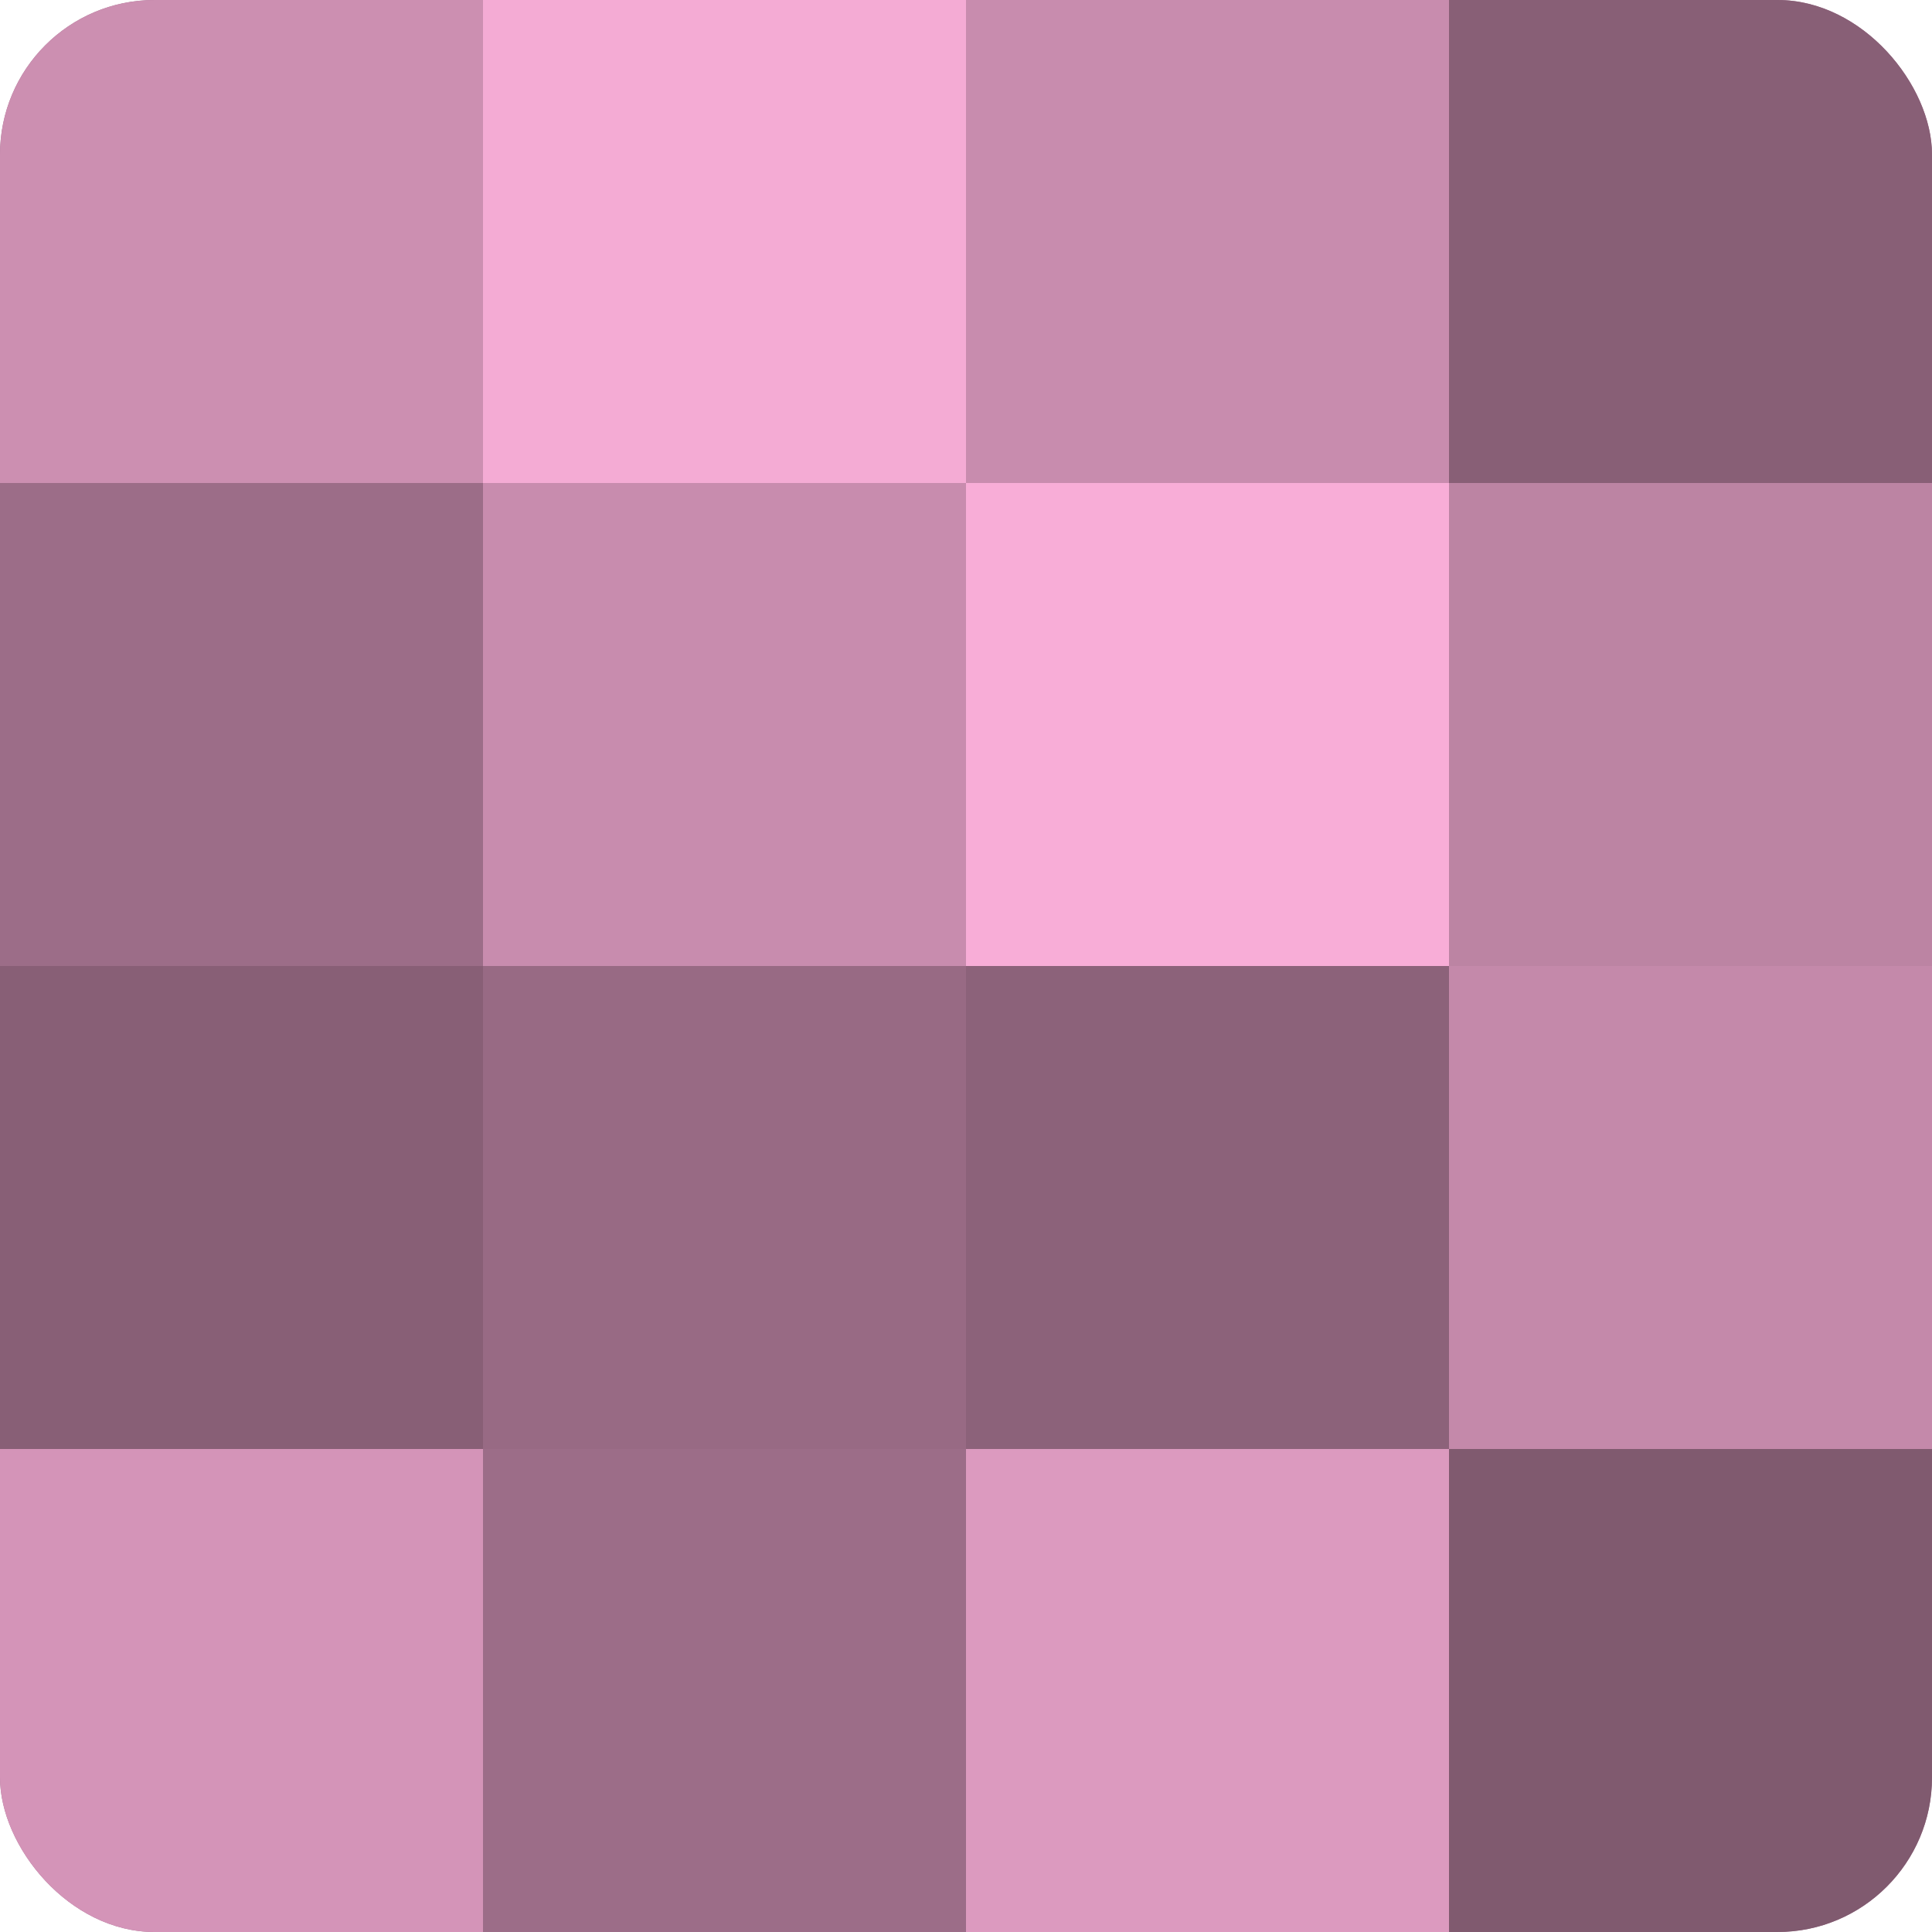
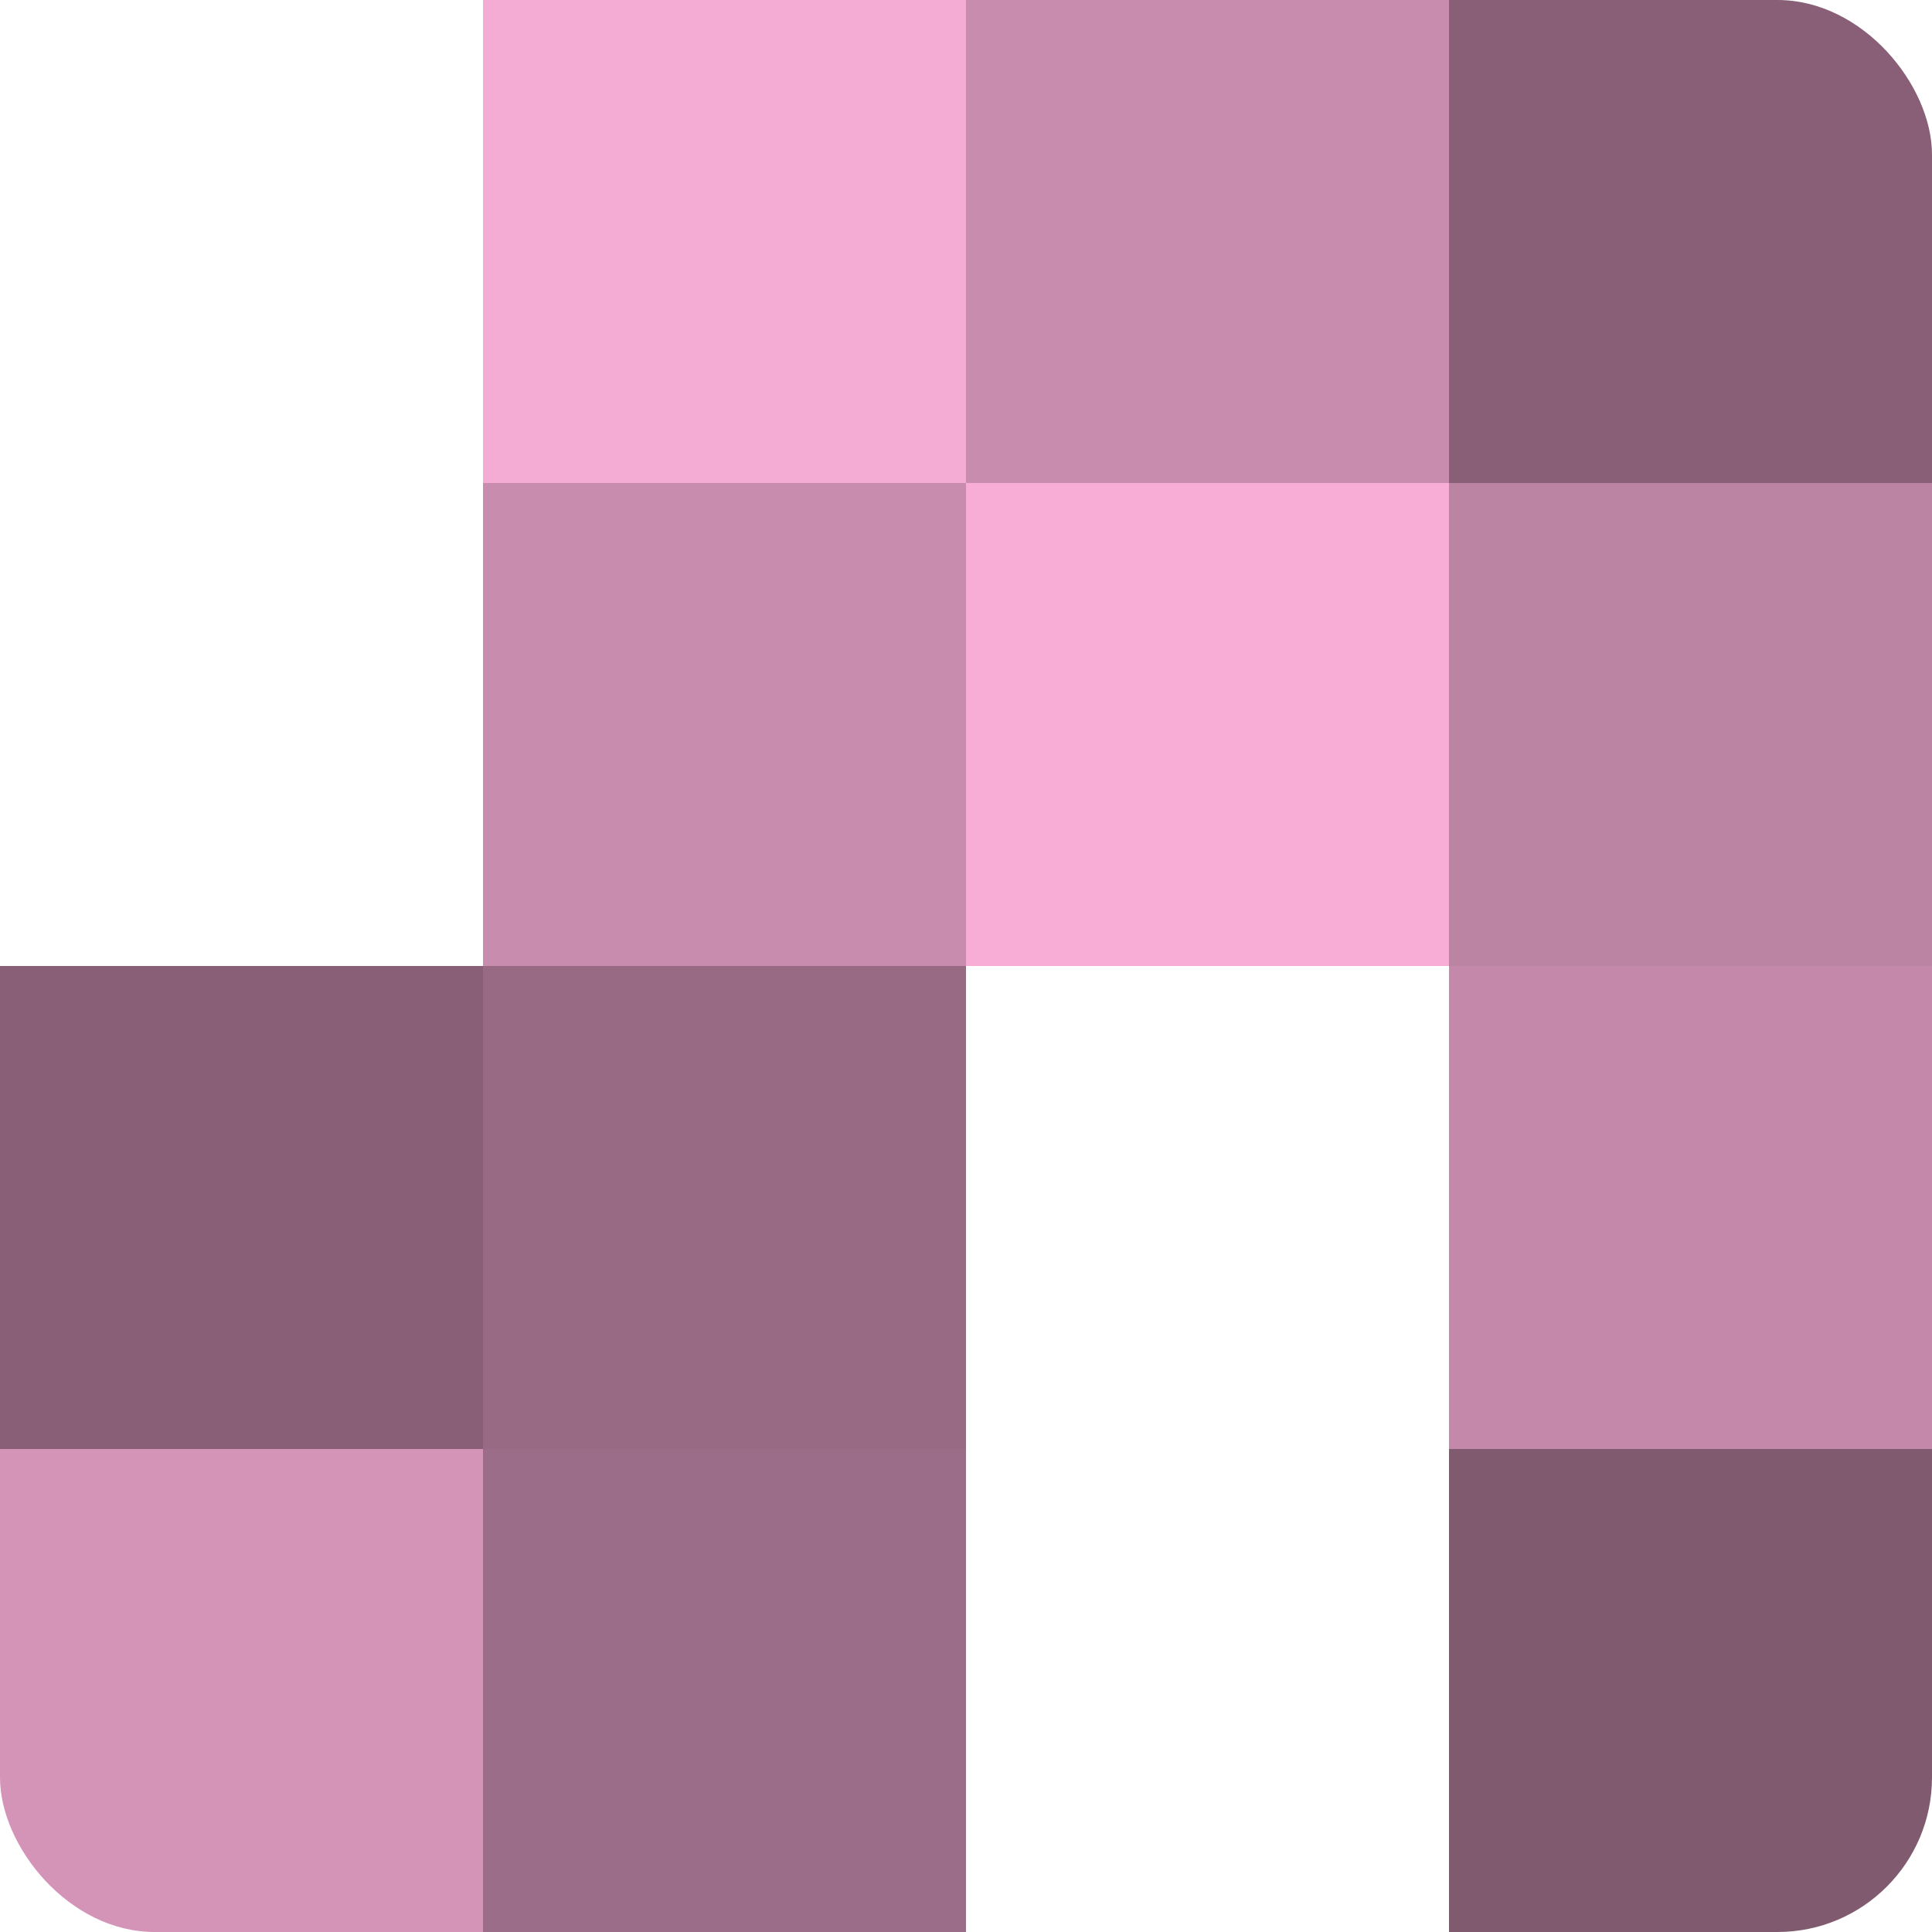
<svg xmlns="http://www.w3.org/2000/svg" width="60" height="60" viewBox="0 0 100 100" preserveAspectRatio="xMidYMid meet">
  <defs>
    <clipPath id="c" width="100" height="100">
      <rect width="100" height="100" rx="8" ry="8" />
    </clipPath>
  </defs>
  <g clip-path="url(#c)">
-     <rect width="100" height="100" fill="#a0708b" />
-     <rect width="25" height="25" fill="#cc8fb1" />
-     <rect y="25" width="25" height="25" fill="#9c6d88" />
    <rect y="50" width="25" height="25" fill="#885f76" />
    <rect y="75" width="25" height="25" fill="#d494b8" />
    <rect x="25" width="25" height="25" fill="#f4abd4" />
    <rect x="25" y="25" width="25" height="25" fill="#c88cae" />
    <rect x="25" y="50" width="25" height="25" fill="#986a84" />
    <rect x="25" y="75" width="25" height="25" fill="#9c6d88" />
    <rect x="50" width="25" height="25" fill="#c88cae" />
    <rect x="50" y="25" width="25" height="25" fill="#f8add7" />
-     <rect x="50" y="50" width="25" height="25" fill="#8c627a" />
-     <rect x="50" y="75" width="25" height="25" fill="#dc9abf" />
    <rect x="75" width="25" height="25" fill="#885f76" />
    <rect x="75" y="25" width="25" height="25" fill="#bc84a3" />
    <rect x="75" y="50" width="25" height="25" fill="#c489aa" />
    <rect x="75" y="75" width="25" height="25" fill="#805a6f" />
  </g>
</svg>